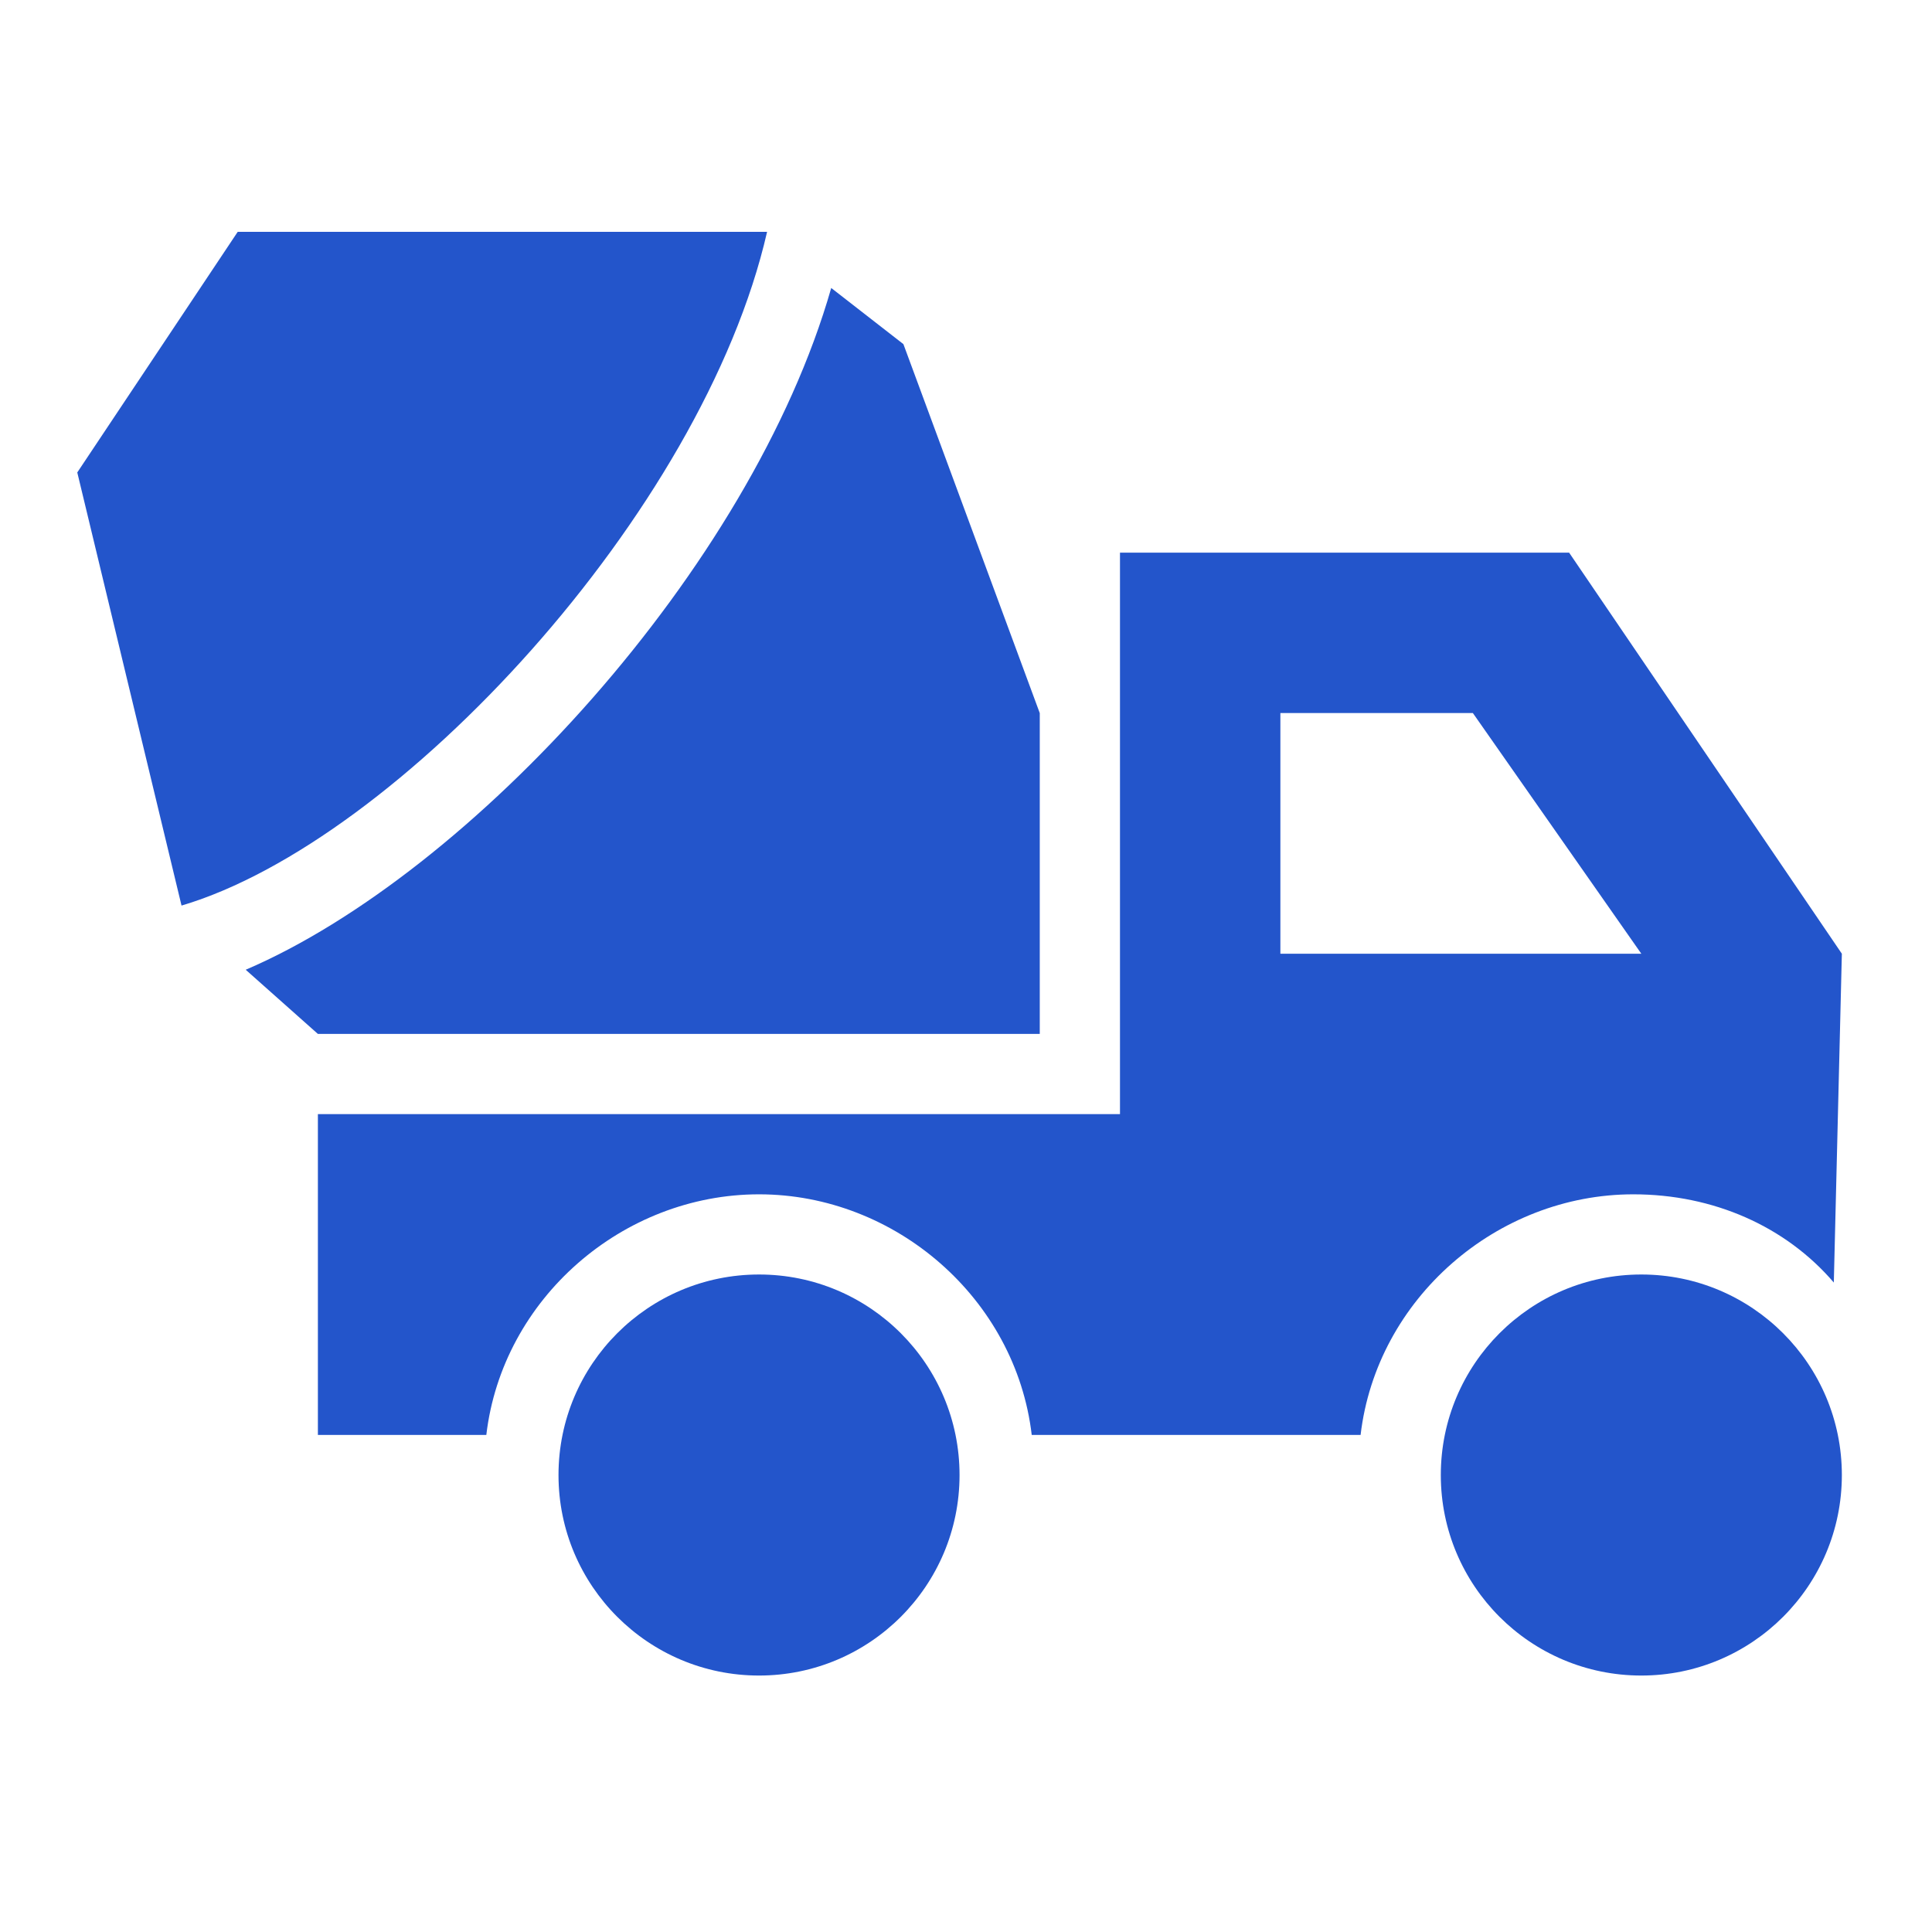
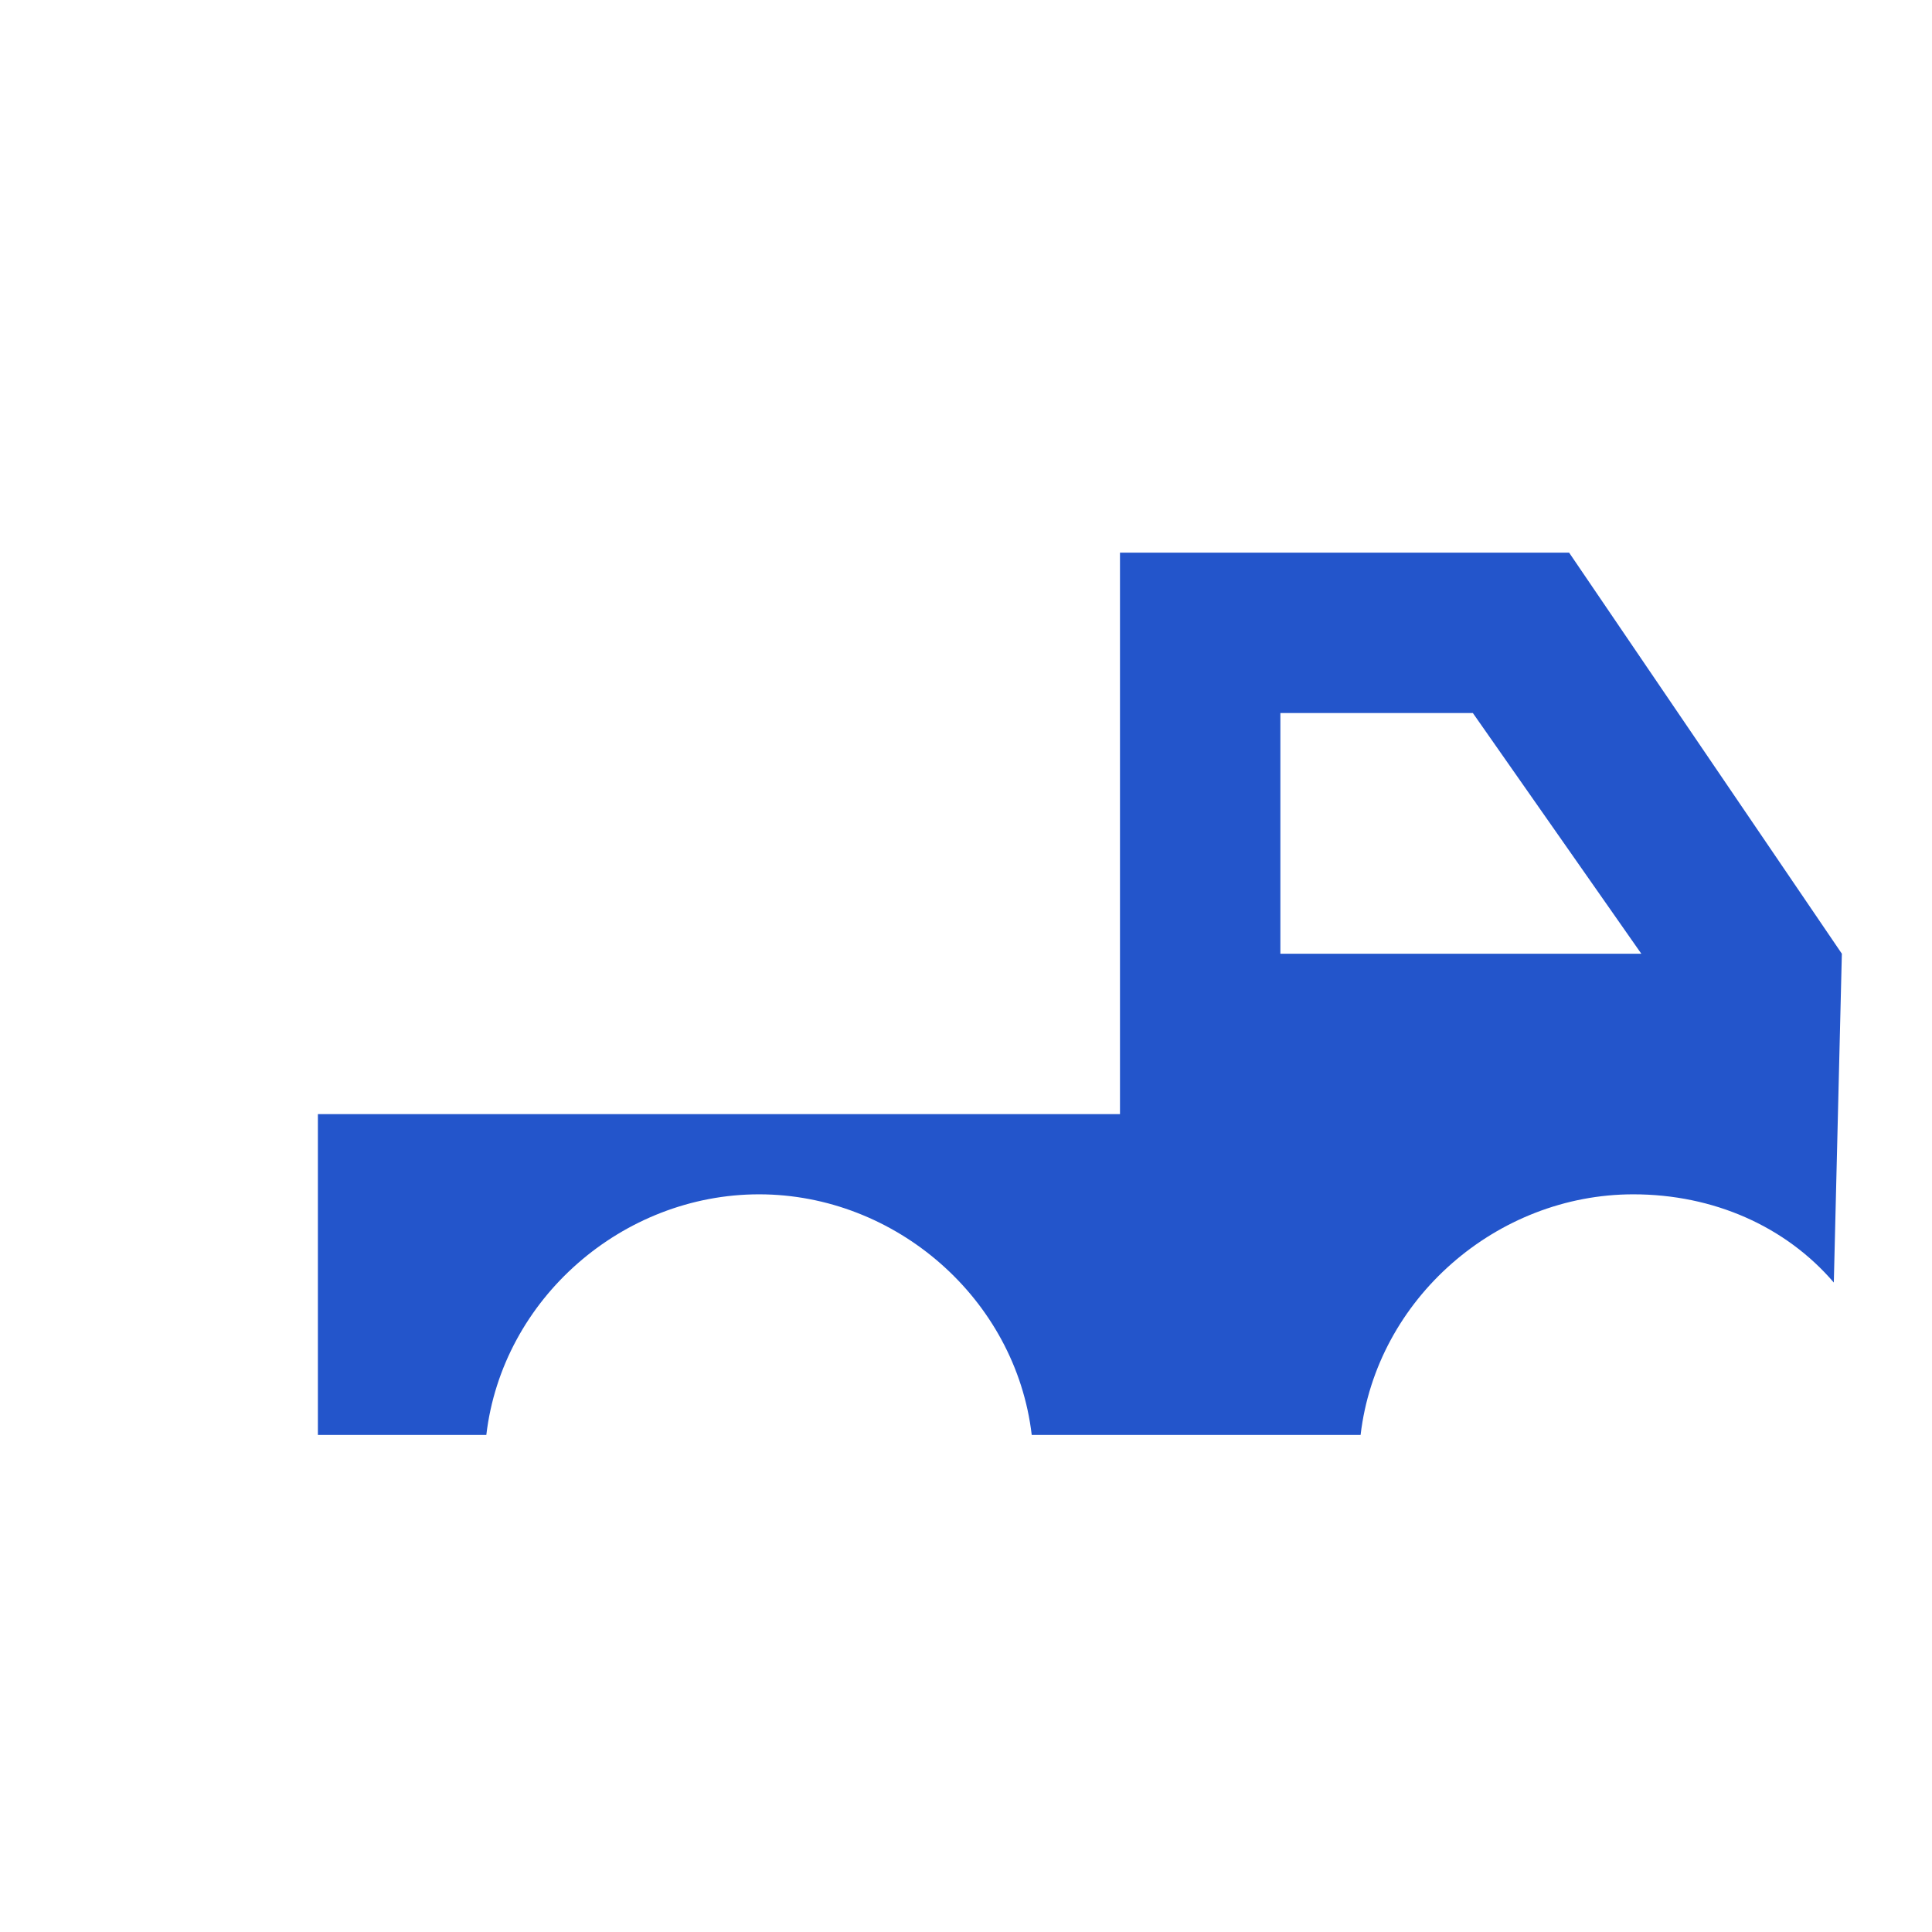
<svg xmlns="http://www.w3.org/2000/svg" width="50" height="50" viewBox="0 0 50 50" fill="none">
-   <path d="M4.698 23.436C10.303 21.776 18.191 13.265 19.852 6H6.152L2 12.227L4.698 23.436Z" fill="#2355CB" />
-   <path d="M23.38 8.906L21.512 7.453C19.436 14.718 12.171 22.606 6.359 25.097L8.227 26.758H26.909V18.455L23.38 8.906Z" fill="#2355CB" />
-   <path d="M19.644 43.363C22.51 43.363 24.833 41.04 24.833 38.174C24.833 35.308 22.51 32.984 19.644 32.984C16.778 32.984 14.454 35.308 14.454 38.174C14.454 41.04 16.778 43.363 19.644 43.363Z" fill="#2355CB" />
-   <path d="M42.477 43.363C45.343 43.363 47.667 41.04 47.667 38.174C47.667 35.308 45.343 32.984 42.477 32.984C39.611 32.984 37.288 35.308 37.288 38.174C37.288 41.04 39.611 43.363 42.477 43.363Z" fill="#2355CB" />
  <path d="M47.667 24.682L40.609 14.303H33.136H28.985V24.682V28.833H8.227V37.136H12.586C13.001 33.607 16.115 30.909 19.644 30.909C23.173 30.909 26.286 33.607 26.701 37.136H35.212C35.627 33.607 38.741 30.909 42.27 30.909C44.345 30.909 46.214 31.739 47.459 33.192L47.667 24.682ZM33.136 24.682V18.454H38.118L42.477 24.682H33.136Z" fill="#2355CB" />
</svg>